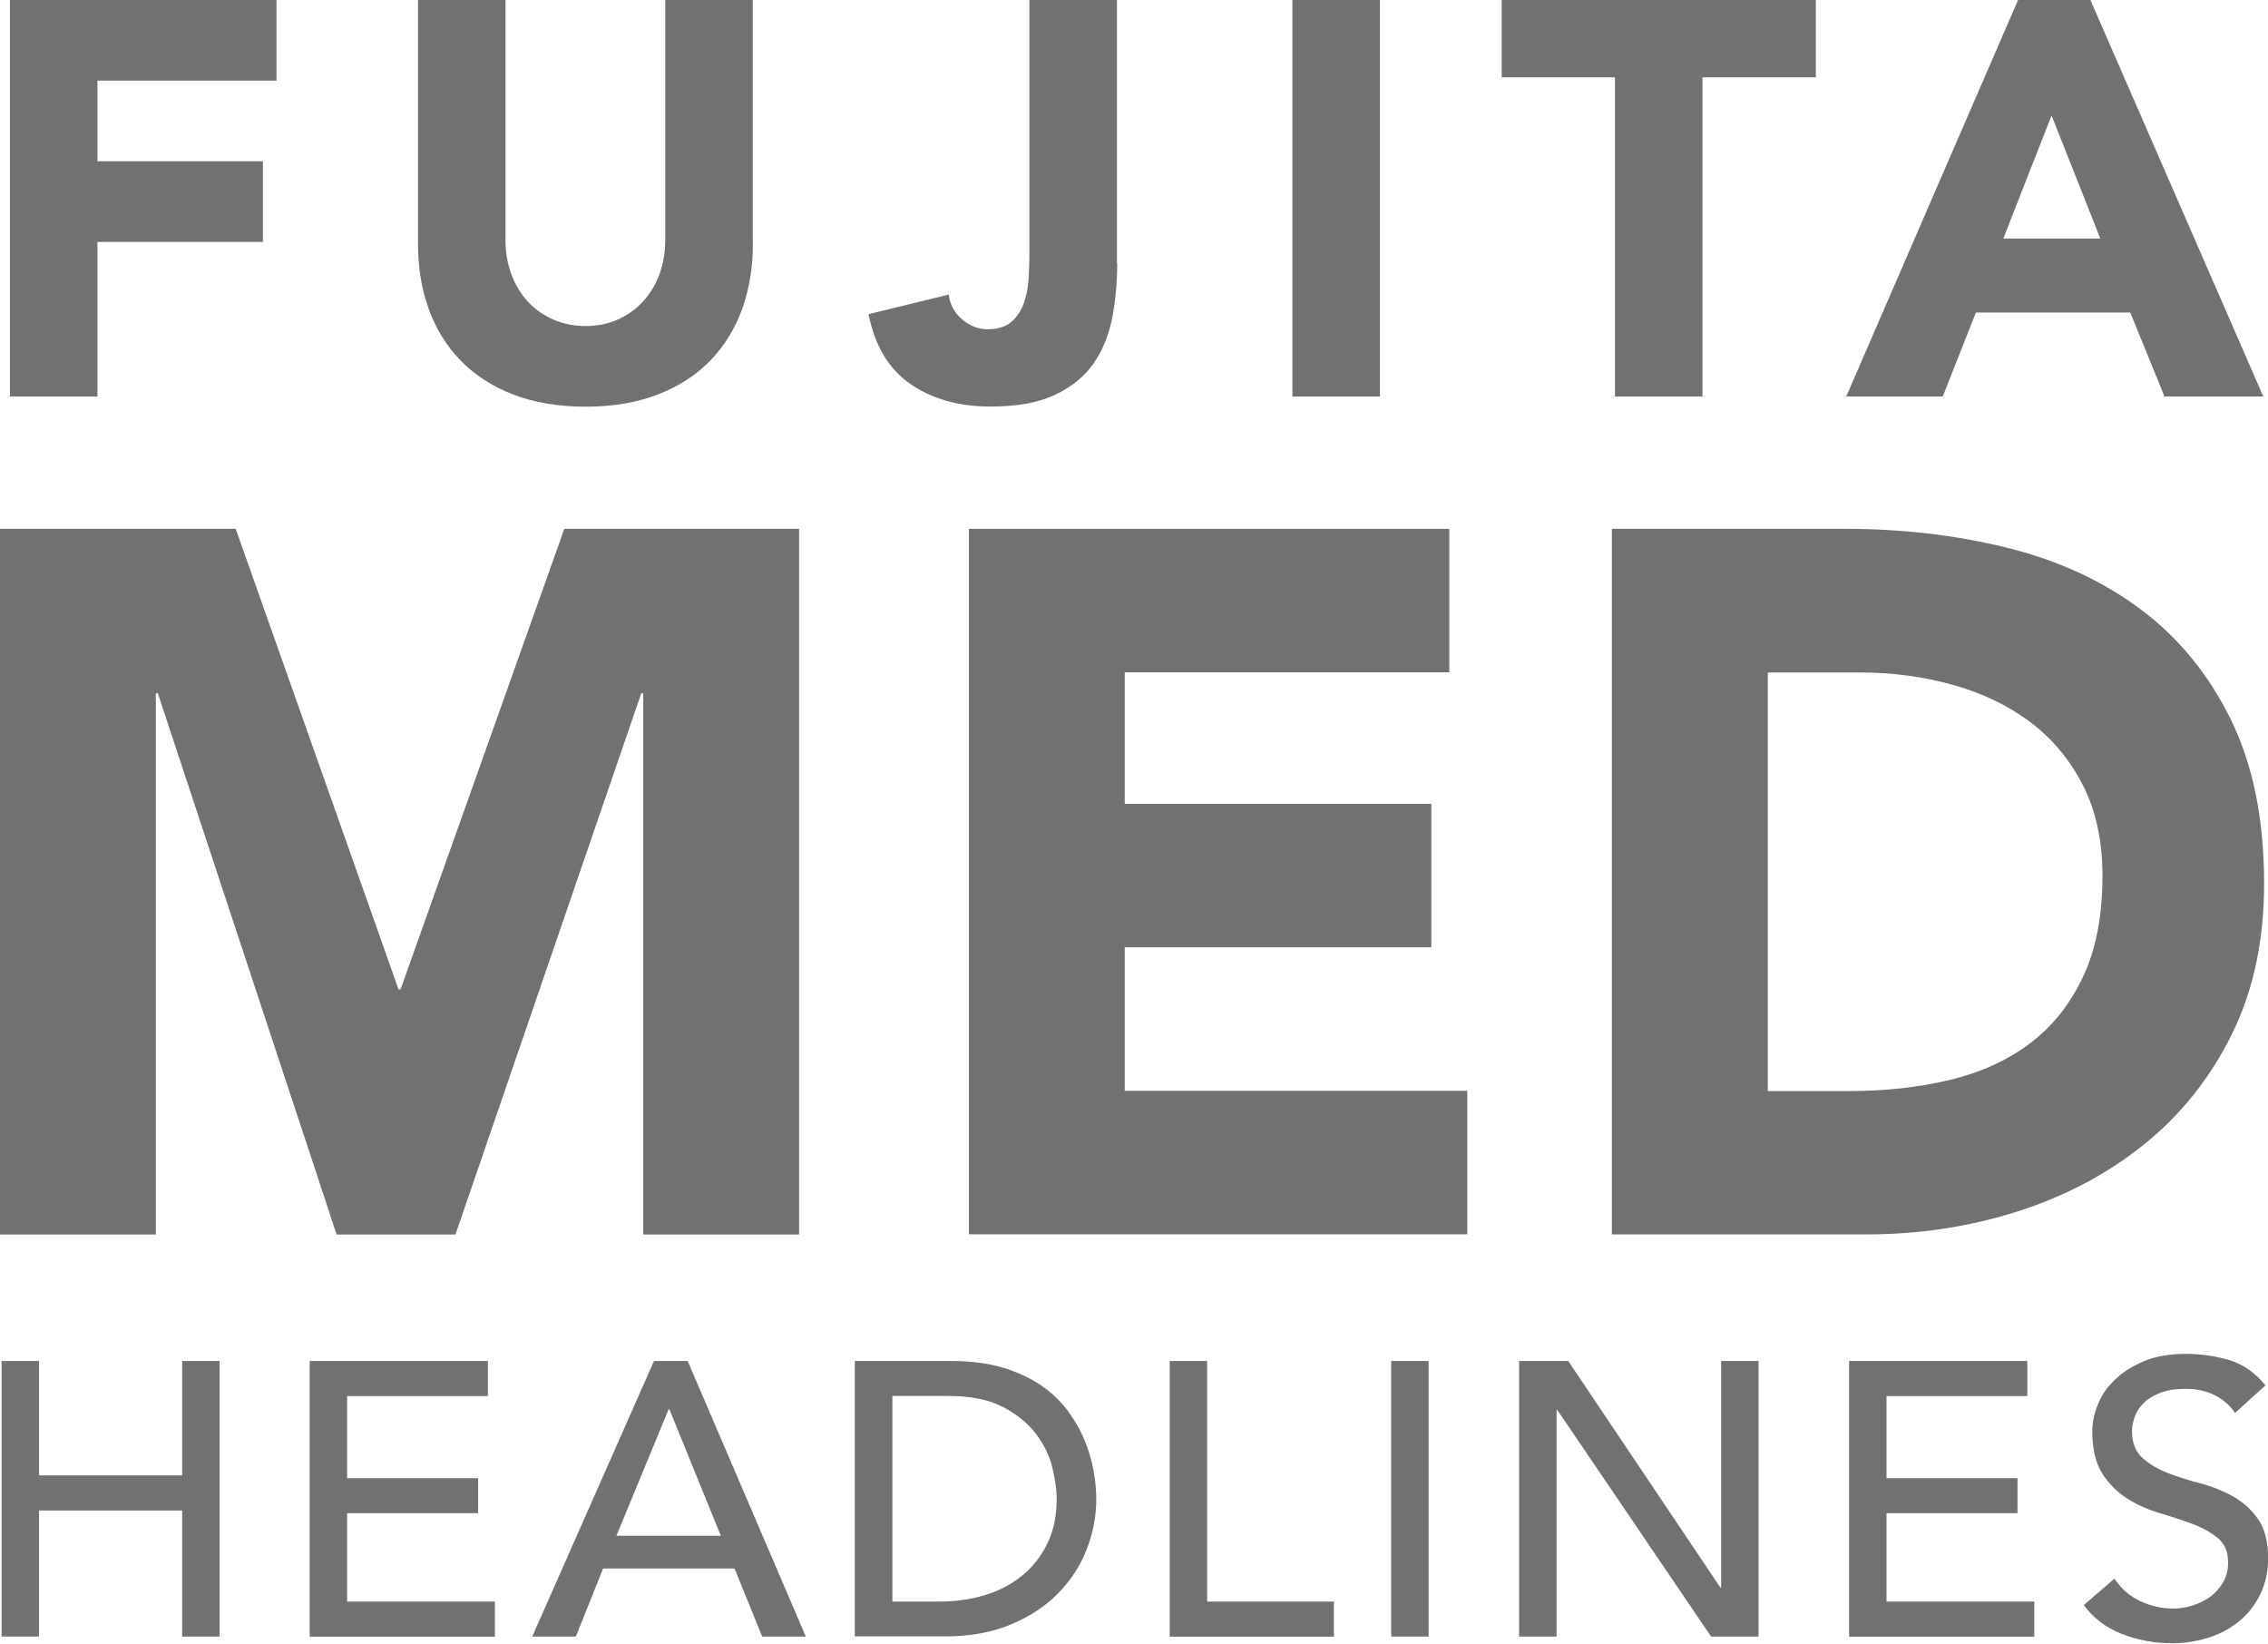
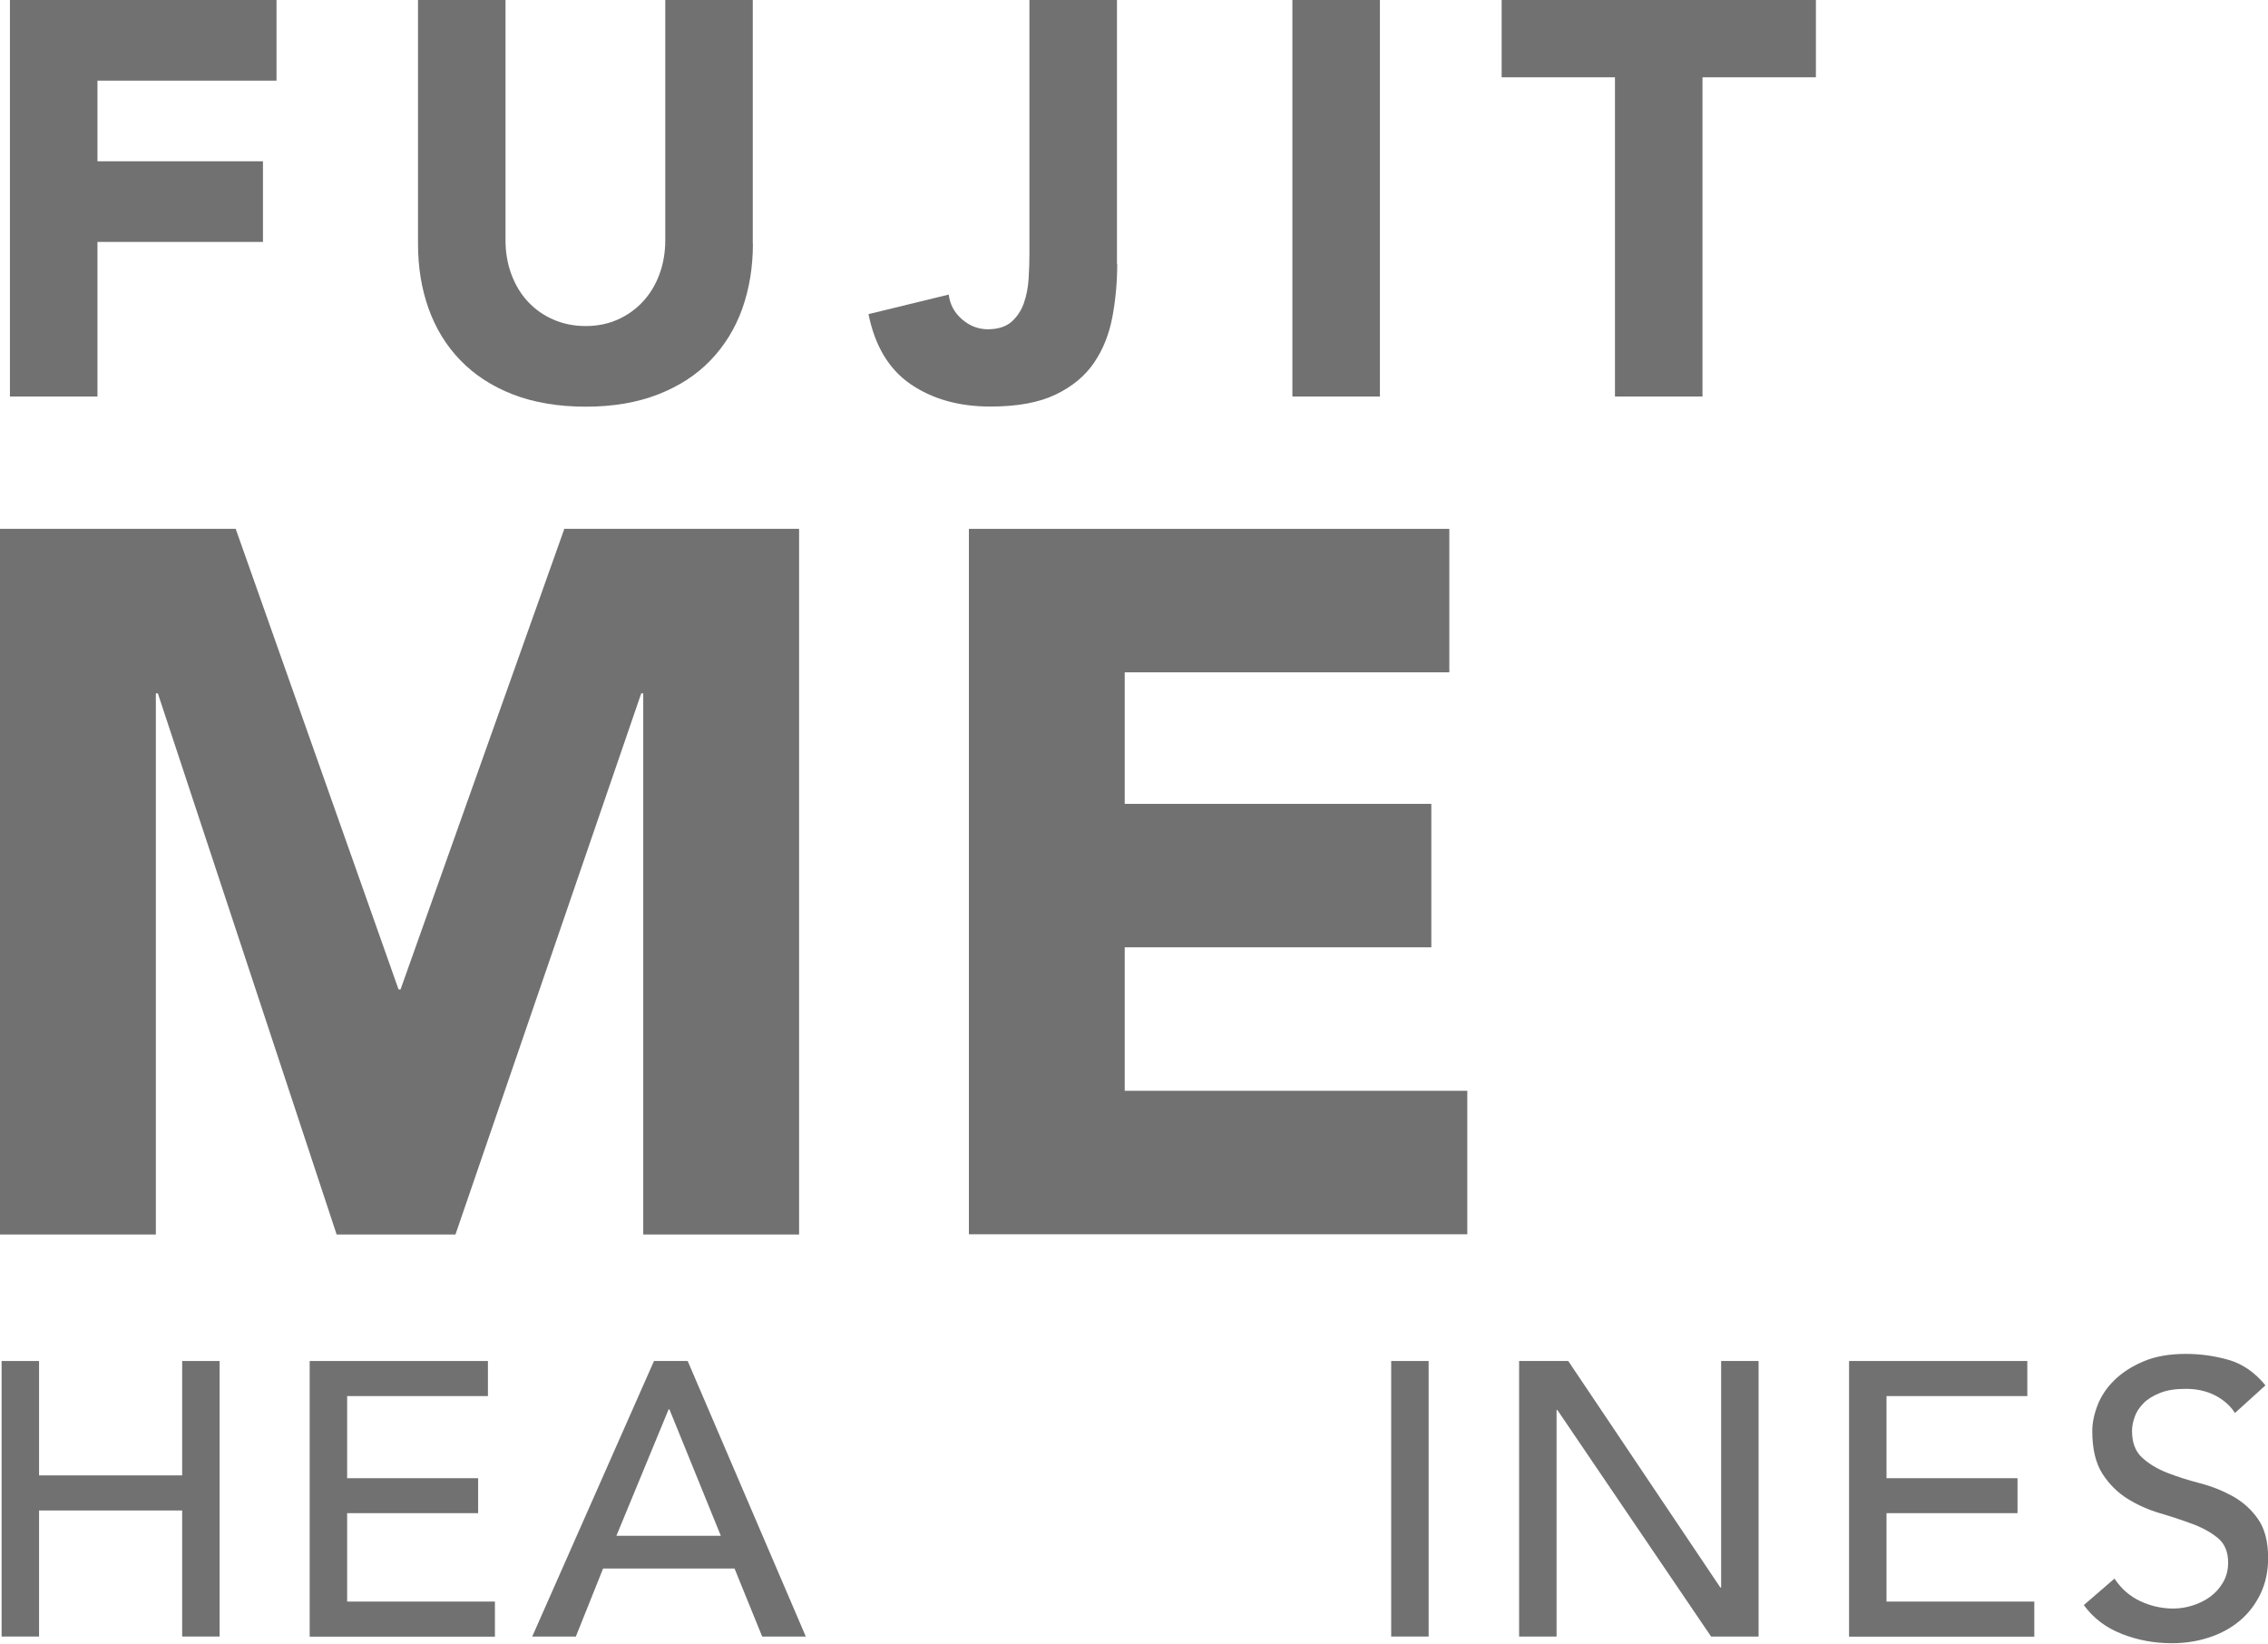
<svg xmlns="http://www.w3.org/2000/svg" width="138" height="100" viewBox="0 0 138 100" fill="none">
  <g clip-path="url(#clip0_20_350)">
    <path d="M0 32.176H14.342L24.25 60.196H24.372L34.337 32.176H48.622V75.11H39.139V42.184H39.017L27.713 75.11H20.484L9.605 42.184H9.483V75.11H0V32.176Z" fill="#727171" />
    <path d="M58.954 32.176H88.186V40.905H68.436V48.908H87.091V57.636H68.436V66.365H89.28V75.094H58.954V32.16V32.176Z" fill="#727171" />
-     <path d="M98.085 32.176H112.305C115.751 32.176 119.018 32.559 122.122 33.325C125.218 34.091 127.929 35.338 130.233 37.058C132.544 38.778 134.374 41.011 135.729 43.757C137.085 46.504 137.763 49.845 137.763 53.765C137.763 57.245 137.102 60.302 135.787 62.95C134.472 65.599 132.699 67.824 130.469 69.617C128.24 71.418 125.667 72.779 122.751 73.708C119.835 74.637 116.772 75.102 113.571 75.102H98.077V32.168L98.085 32.176ZM107.567 66.382H112.492C114.681 66.382 116.715 66.161 118.602 65.713C120.489 65.265 122.114 64.531 123.494 63.496C124.875 62.461 125.953 61.108 126.745 59.43C127.537 57.751 127.929 55.697 127.929 53.276C127.929 51.174 127.537 49.348 126.745 47.791C125.953 46.235 124.891 44.955 123.551 43.945C122.212 42.934 120.644 42.176 118.839 41.671C117.034 41.166 115.139 40.913 113.154 40.913H107.567V66.382Z" fill="#727171" />
    <path d="M0.604 0H16.825V4.906H5.93V9.813H16V14.719H5.93V24.124H0.604V0Z" fill="#727171" />
    <path d="M45.812 14.825C45.812 16.259 45.592 17.571 45.167 18.777C44.734 19.984 44.089 21.027 43.239 21.915C42.39 22.804 41.32 23.496 40.046 23.994C38.772 24.491 37.302 24.743 35.644 24.743C33.986 24.743 32.475 24.491 31.2 23.994C29.926 23.496 28.864 22.804 28.007 21.915C27.149 21.027 26.512 19.984 26.079 18.777C25.646 17.571 25.434 16.259 25.434 14.825V0H30.759V14.621C30.759 15.371 30.882 16.064 31.119 16.699C31.356 17.335 31.691 17.889 32.123 18.354C32.556 18.818 33.071 19.185 33.675 19.446C34.28 19.707 34.933 19.837 35.635 19.837C36.338 19.837 36.991 19.707 37.579 19.446C38.167 19.185 38.682 18.818 39.115 18.354C39.548 17.889 39.883 17.335 40.12 16.699C40.356 16.064 40.479 15.371 40.479 14.621V0H45.804V14.825H45.812Z" fill="#727171" />
    <path d="M67.979 16.047C67.979 17.164 67.881 18.24 67.685 19.283C67.489 20.326 67.121 21.255 66.574 22.062C66.027 22.869 65.251 23.513 64.238 24.002C63.225 24.491 61.902 24.735 60.26 24.735C58.349 24.735 56.732 24.279 55.409 23.374C54.086 22.469 53.236 21.043 52.844 19.112L57.728 17.922C57.794 18.509 58.063 19.014 58.529 19.421C58.995 19.829 59.525 20.033 60.113 20.033C60.702 20.033 61.208 19.878 61.551 19.576C61.894 19.267 62.139 18.892 62.302 18.435C62.458 17.979 62.556 17.49 62.588 16.952C62.621 16.414 62.637 15.925 62.637 15.469V0H67.963V16.047H67.979Z" fill="#727171" />
    <path d="M78.638 0H83.963V24.124H78.638V0Z" fill="#727171" />
    <path d="M98.273 4.703H91.371V0H110.491V4.703H103.59V24.124H98.265V4.703H98.273Z" fill="#727171" />
-     <path d="M122.792 0H127.194L137.714 24.124H131.703L129.62 19.014H120.227L118.21 24.124H112.337L122.792 0ZM124.834 7.017L121.894 14.515H127.799L124.826 7.017H124.834Z" fill="#727171" />
    <path d="M0.098 82.804H2.377V89.764H11.084V82.804H13.362V99.568H11.084V91.899H2.377V99.568H0.098V82.804Z" fill="#727171" />
    <path d="M18.843 82.804H29.689V84.939H21.122V89.935H29.093V92.062H21.122V97.441H30.114V99.576H18.843V82.812V82.804Z" fill="#727171" />
    <path d="M39.776 82.804H41.843L49.03 99.568H46.376L44.693 95.428H36.697L35.039 99.568H32.385L39.793 82.804H39.776ZM43.86 93.439L40.732 85.746H40.683L37.506 93.439H43.868H43.86Z" fill="#727171" />
-     <path d="M52.019 82.804H57.884C59.068 82.804 60.114 82.942 61.004 83.203C61.894 83.472 62.67 83.831 63.331 84.279C63.993 84.727 64.532 85.249 64.965 85.827C65.398 86.414 65.741 87.009 65.994 87.628C66.247 88.24 66.427 88.859 66.541 89.478C66.648 90.098 66.705 90.66 66.705 91.182C66.705 92.257 66.509 93.293 66.109 94.295C65.716 95.297 65.128 96.186 64.353 96.968C63.577 97.751 62.613 98.378 61.469 98.851C60.318 99.323 58.995 99.56 57.492 99.56H52.011V82.795L52.019 82.804ZM54.298 97.441H57.173C58.137 97.441 59.052 97.311 59.917 97.05C60.783 96.789 61.535 96.398 62.18 95.876C62.825 95.355 63.34 94.703 63.724 93.92C64.108 93.138 64.295 92.225 64.295 91.182C64.295 90.644 64.206 90.016 64.034 89.299C63.862 88.582 63.528 87.897 63.046 87.253C62.564 86.61 61.894 86.055 61.036 85.607C60.179 85.159 59.076 84.931 57.712 84.931H54.298V97.433V97.441Z" fill="#727171" />
-     <path d="M71.172 82.804H73.451V97.441H81.161V99.576H71.172V82.812V82.804Z" fill="#727171" />
    <path d="M84.649 82.804H86.928V99.568H84.649V82.804Z" fill="#727171" />
    <path d="M92.433 82.804H95.422L104.676 96.585H104.725V82.804H107.004V99.568H104.113L94.761 85.787H94.712V99.568H92.433V82.804Z" fill="#727171" />
    <path d="M112.509 82.804H123.355V84.939H114.788V89.935H122.759V92.062H114.788V97.441H123.78V99.576H112.509V82.812V82.804Z" fill="#727171" />
    <path d="M128.672 96.064C129.081 96.675 129.612 97.131 130.249 97.425C130.886 97.718 131.547 97.865 132.234 97.865C132.609 97.865 133.001 97.808 133.393 97.685C133.785 97.563 134.145 97.392 134.471 97.156C134.798 96.919 135.06 96.626 135.264 96.275C135.468 95.925 135.574 95.526 135.574 95.069C135.574 94.425 135.37 93.928 134.962 93.586C134.553 93.244 134.039 92.958 133.434 92.73C132.822 92.502 132.16 92.282 131.441 92.07C130.723 91.858 130.061 91.565 129.448 91.182C128.836 90.799 128.329 90.293 127.921 89.658C127.513 89.014 127.308 88.15 127.308 87.066C127.308 86.577 127.415 86.055 127.627 85.501C127.839 84.947 128.174 84.442 128.64 83.985C129.097 83.529 129.685 83.146 130.404 82.836C131.123 82.526 131.989 82.372 133.001 82.372C133.916 82.372 134.798 82.502 135.639 82.746C136.481 82.999 137.216 83.513 137.845 84.287L135.991 85.966C135.705 85.526 135.305 85.167 134.782 84.898C134.259 84.629 133.663 84.499 133.001 84.499C132.34 84.499 131.842 84.58 131.425 84.751C131.008 84.914 130.665 85.126 130.412 85.387C130.159 85.648 129.979 85.925 129.881 86.227C129.775 86.528 129.726 86.805 129.726 87.058C129.726 87.767 129.93 88.313 130.347 88.688C130.755 89.063 131.27 89.372 131.874 89.609C132.487 89.845 133.148 90.057 133.867 90.244C134.586 90.432 135.256 90.701 135.86 91.035C136.473 91.377 136.979 91.834 137.387 92.412C137.796 92.991 138.008 93.781 138.008 94.792C138.008 95.599 137.853 96.324 137.543 96.968C137.232 97.612 136.816 98.158 136.293 98.598C135.77 99.038 135.158 99.38 134.439 99.617C133.728 99.853 132.969 99.975 132.16 99.975C131.082 99.975 130.061 99.788 129.097 99.405C128.133 99.03 127.366 98.443 126.794 97.653L128.664 96.039L128.672 96.064Z" fill="#727171" />
  </g>
  <defs>
    <clipPath id="clip0_20_350">
      <rect width="138" height="100" fill="white" />
    </clipPath>
  </defs>
</svg>